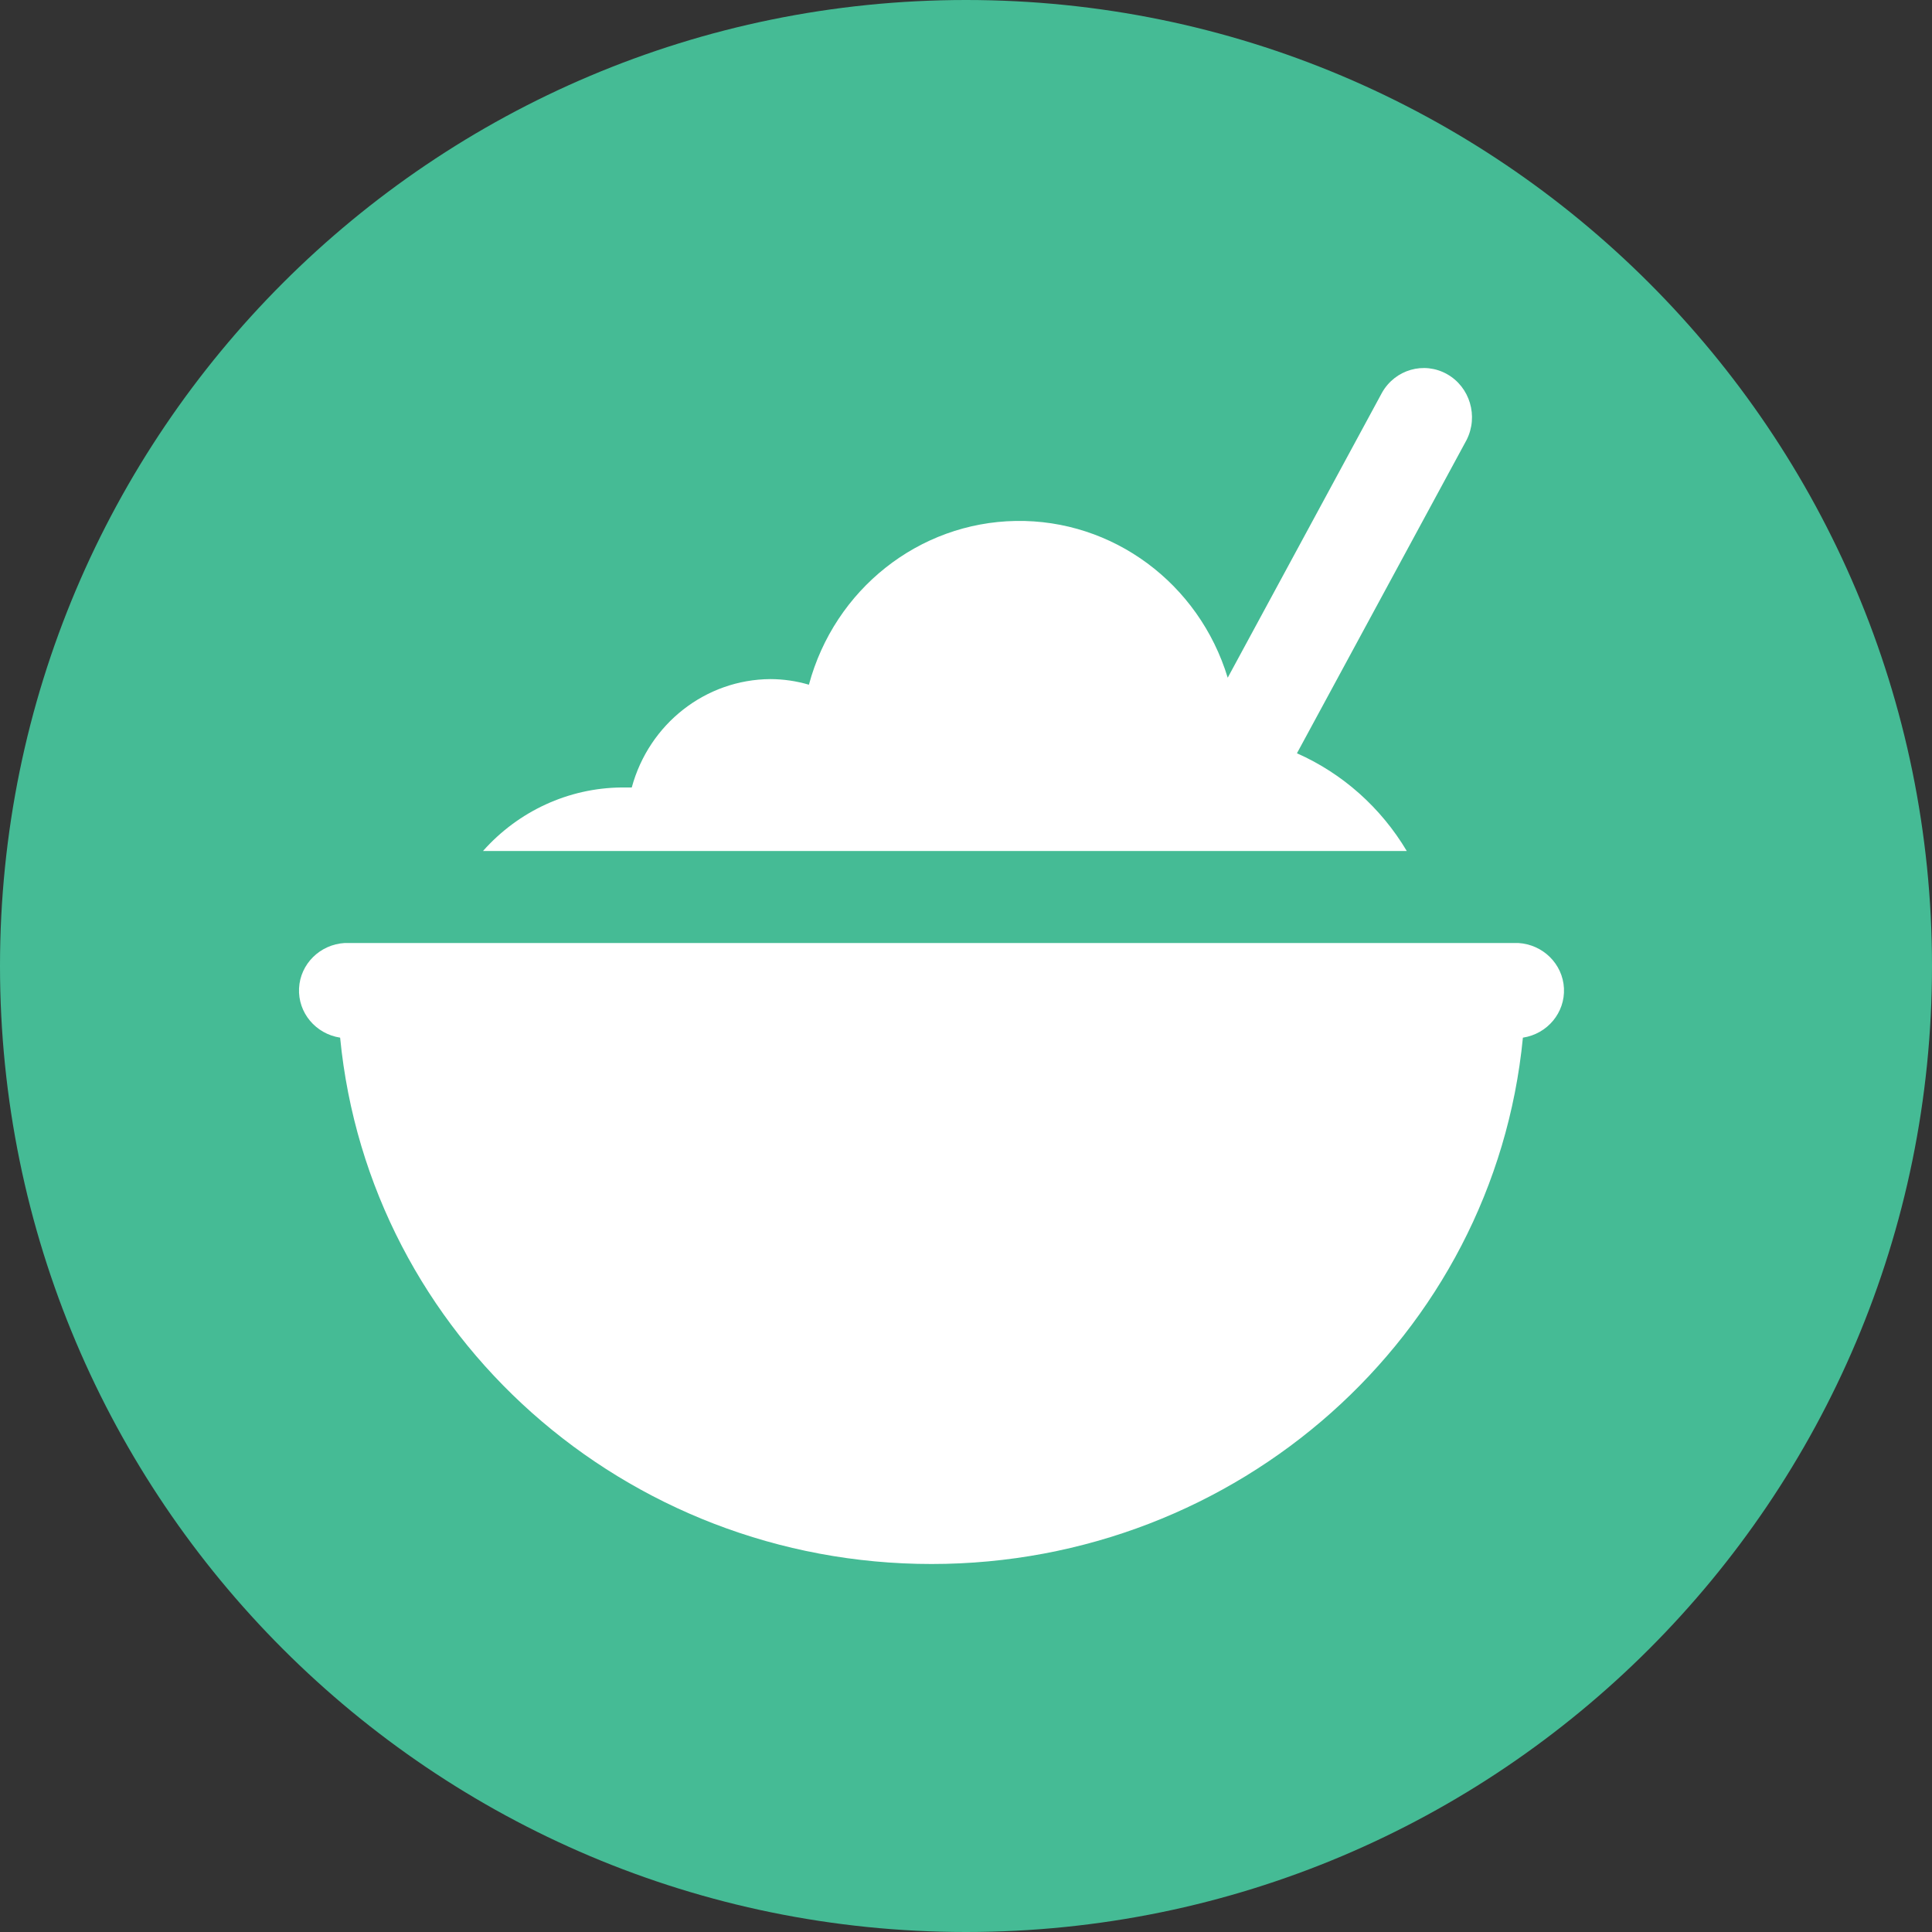
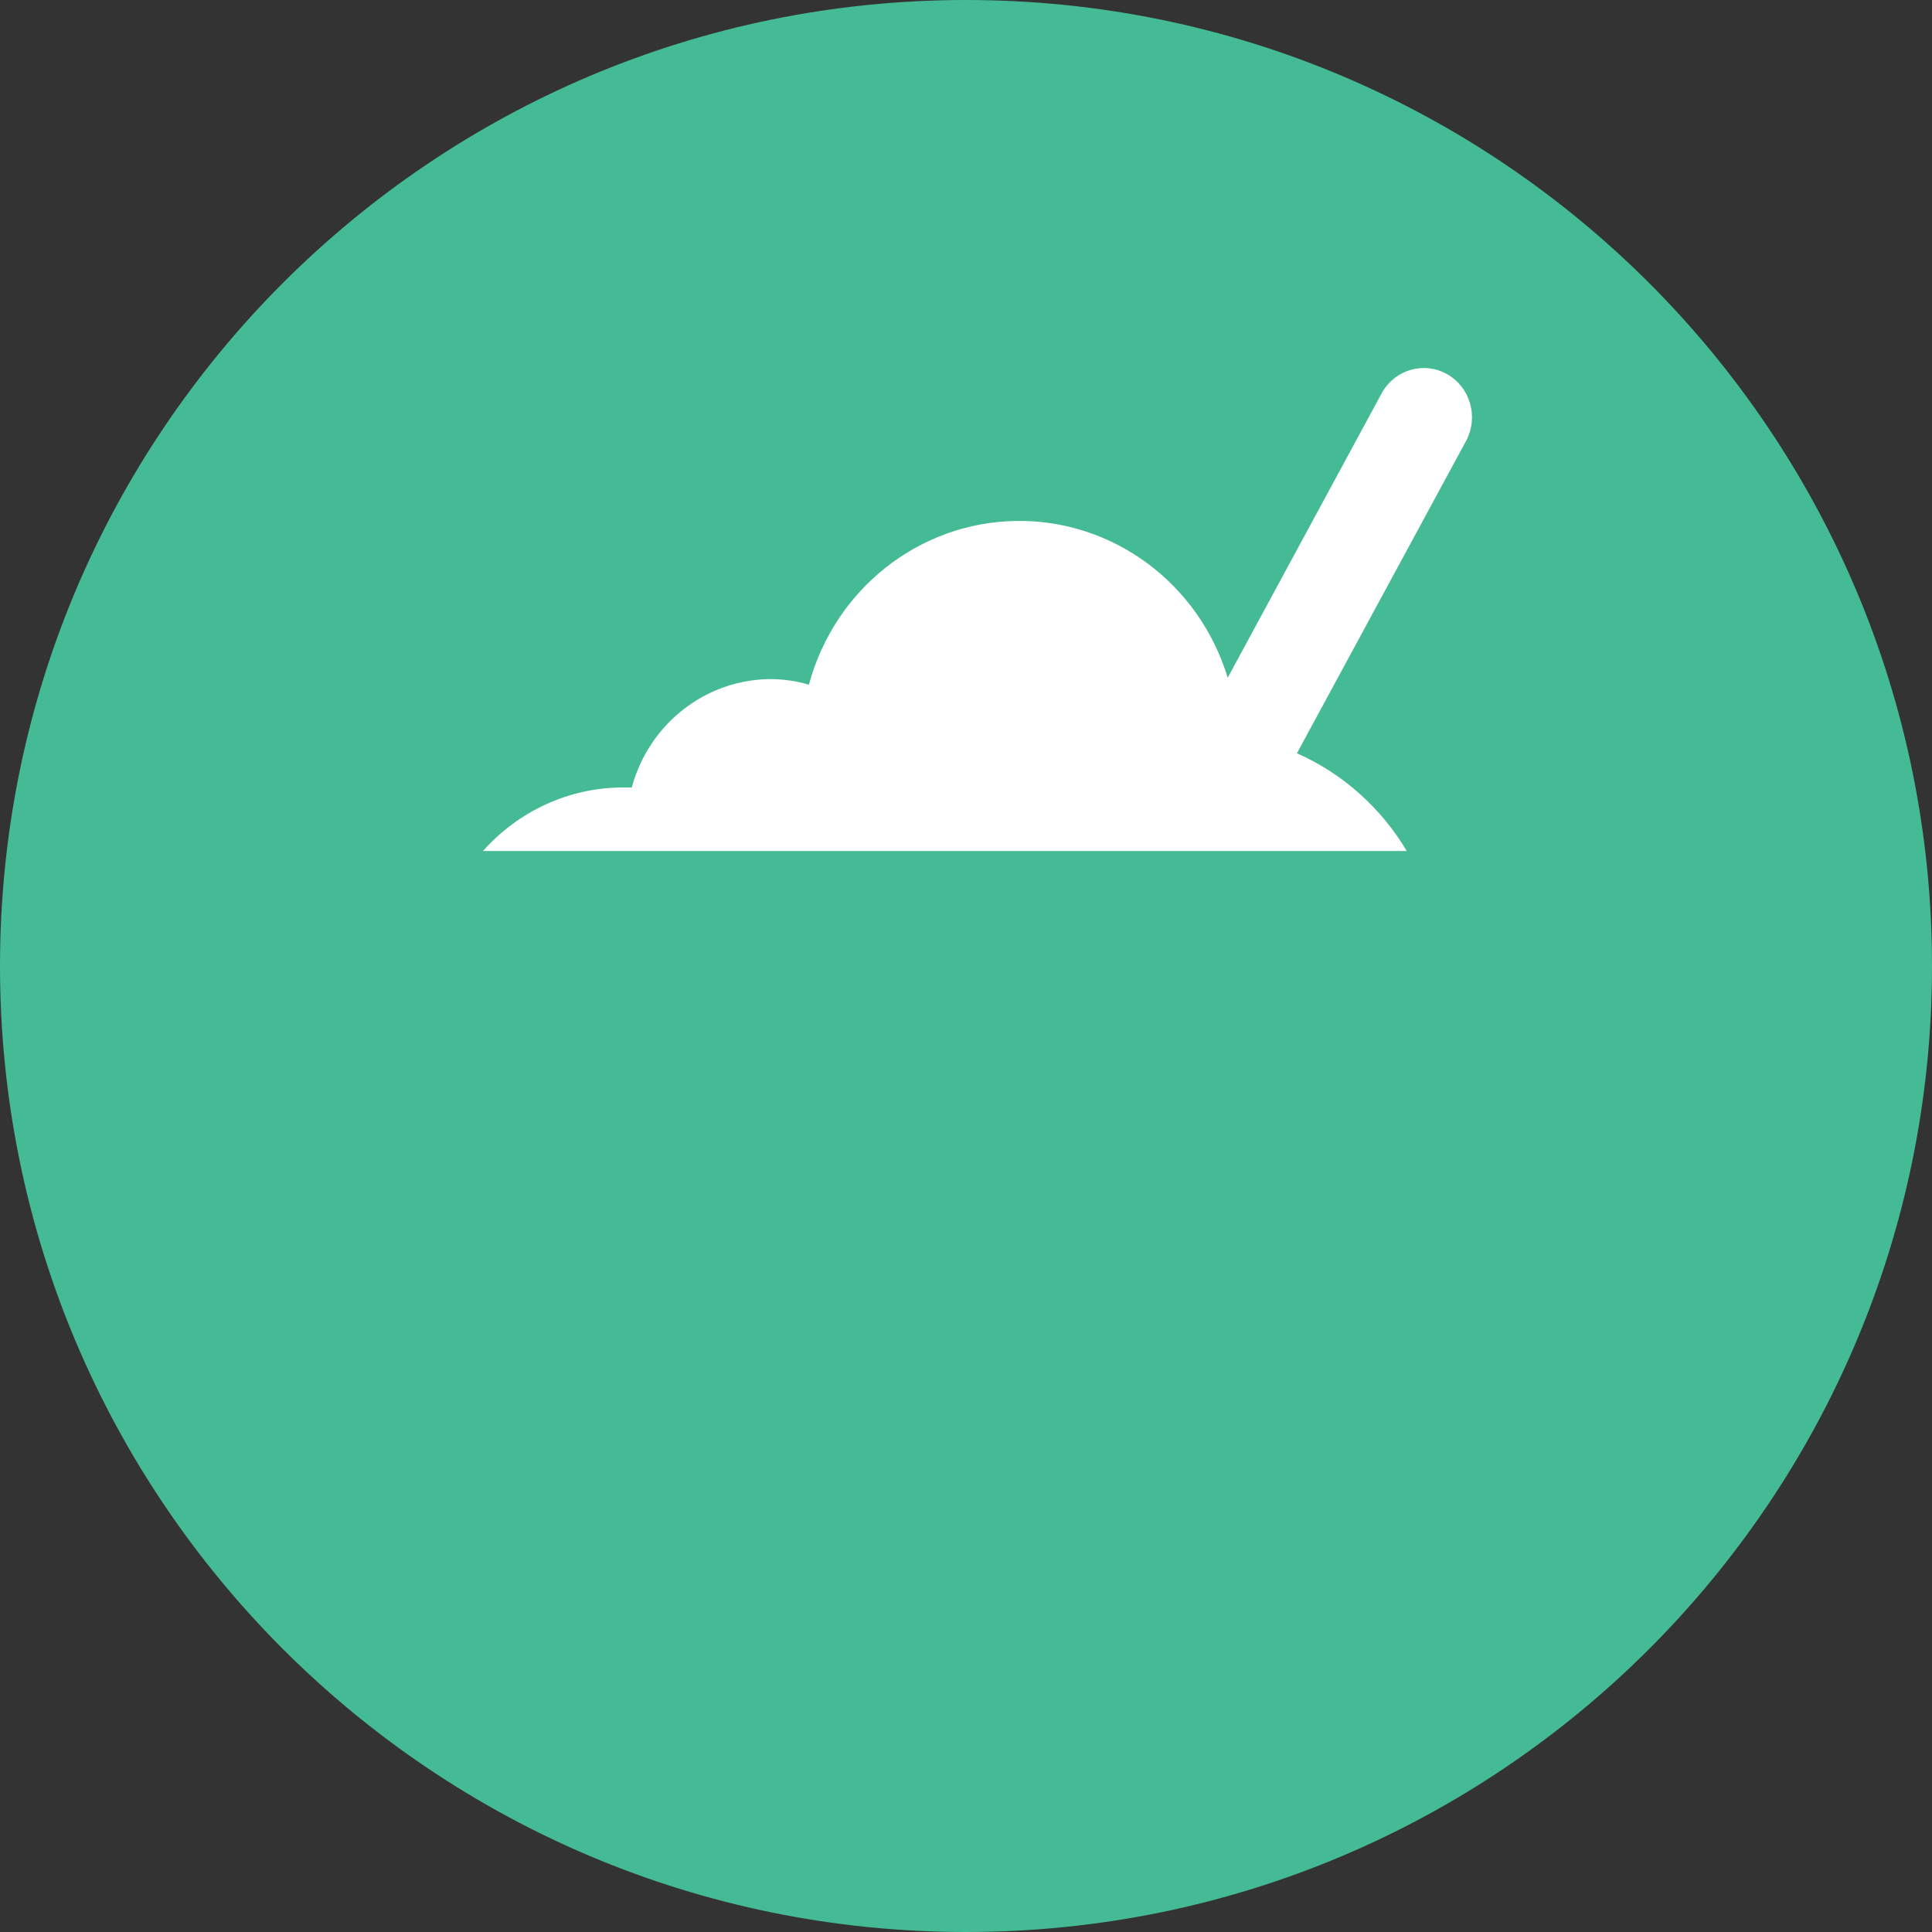
<svg xmlns="http://www.w3.org/2000/svg" width="84" height="84" viewBox="0 0 84 84">
  <rect x="0" y="0" width="84" height="84" fill="#333333" stroke="none" />
  <g>
    <path fill="rgb(69,187,149)" fill-rule="evenodd" d="M42 84c23.196 0 42-18.804 42-42S65.196 0 42 0 0 18.804 0 42s18.804 42 42 42" />
    <path fill="rgb(255,255,255)" fill-rule="evenodd" d="M61.164 37c-1.124-1.887-2.792-3.371-4.775-4.249l7.375-13.621c.525-1.034.146-2.307-.854-2.866-1-.559-2.254-.199-2.823.81l-6.708 12.392c-1.25-4.111-5.003-6.887-9.216-6.816-4.212.07-7.875 2.97-8.993 7.12-.545-.161-1.11-.243-1.677-.244-2.814.017-5.274 1.941-6.025 4.712h-.449C24.724 34.26 22.542 35.262 21 37h40.164z" />
-     <path fill="rgb(255,255,255)" fill-rule="evenodd" d="M66.009 41h-51.022c-1.078.065-1.934.914-1.985 1.97-.051 1.056.719 1.981 1.786 2.145C16.051 58.091 27.185 68 40.501 68c13.316 0 24.449-9.909 25.712-22.884 1.068-.165 1.837-1.09 1.785-2.147C67.945 41.912 67.088 41.063 66.009 41" />
  </g>
</svg>